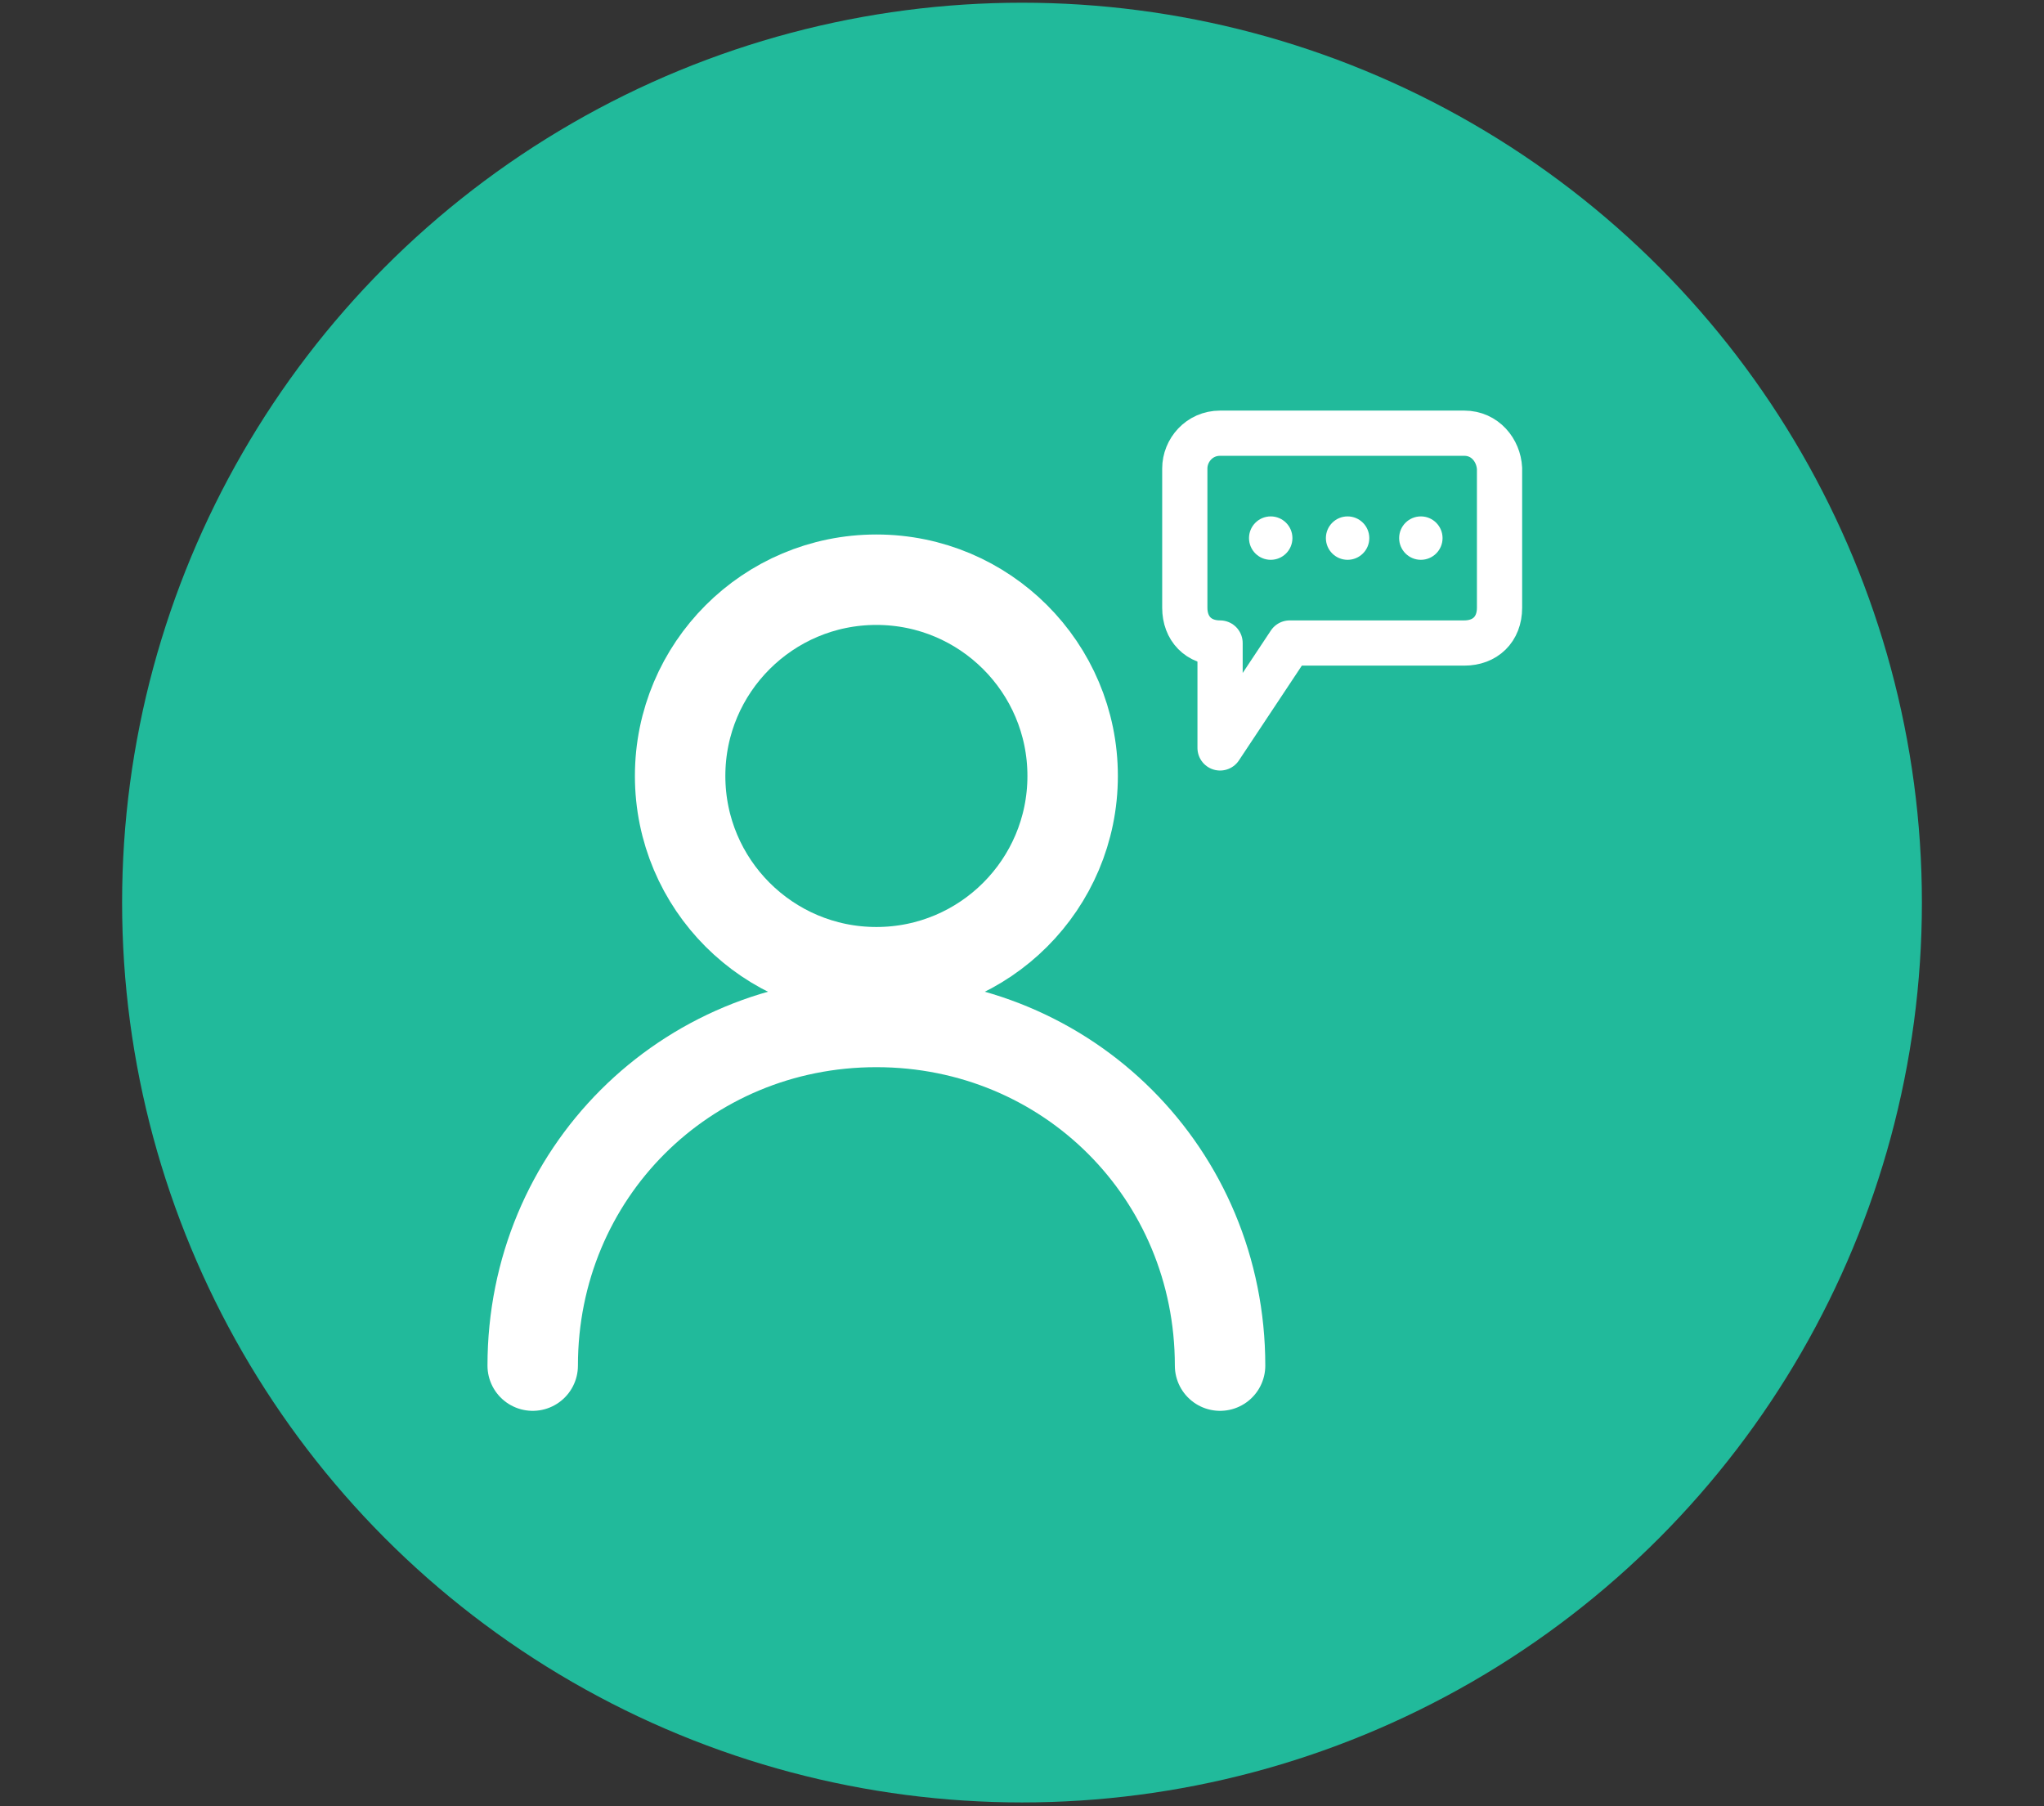
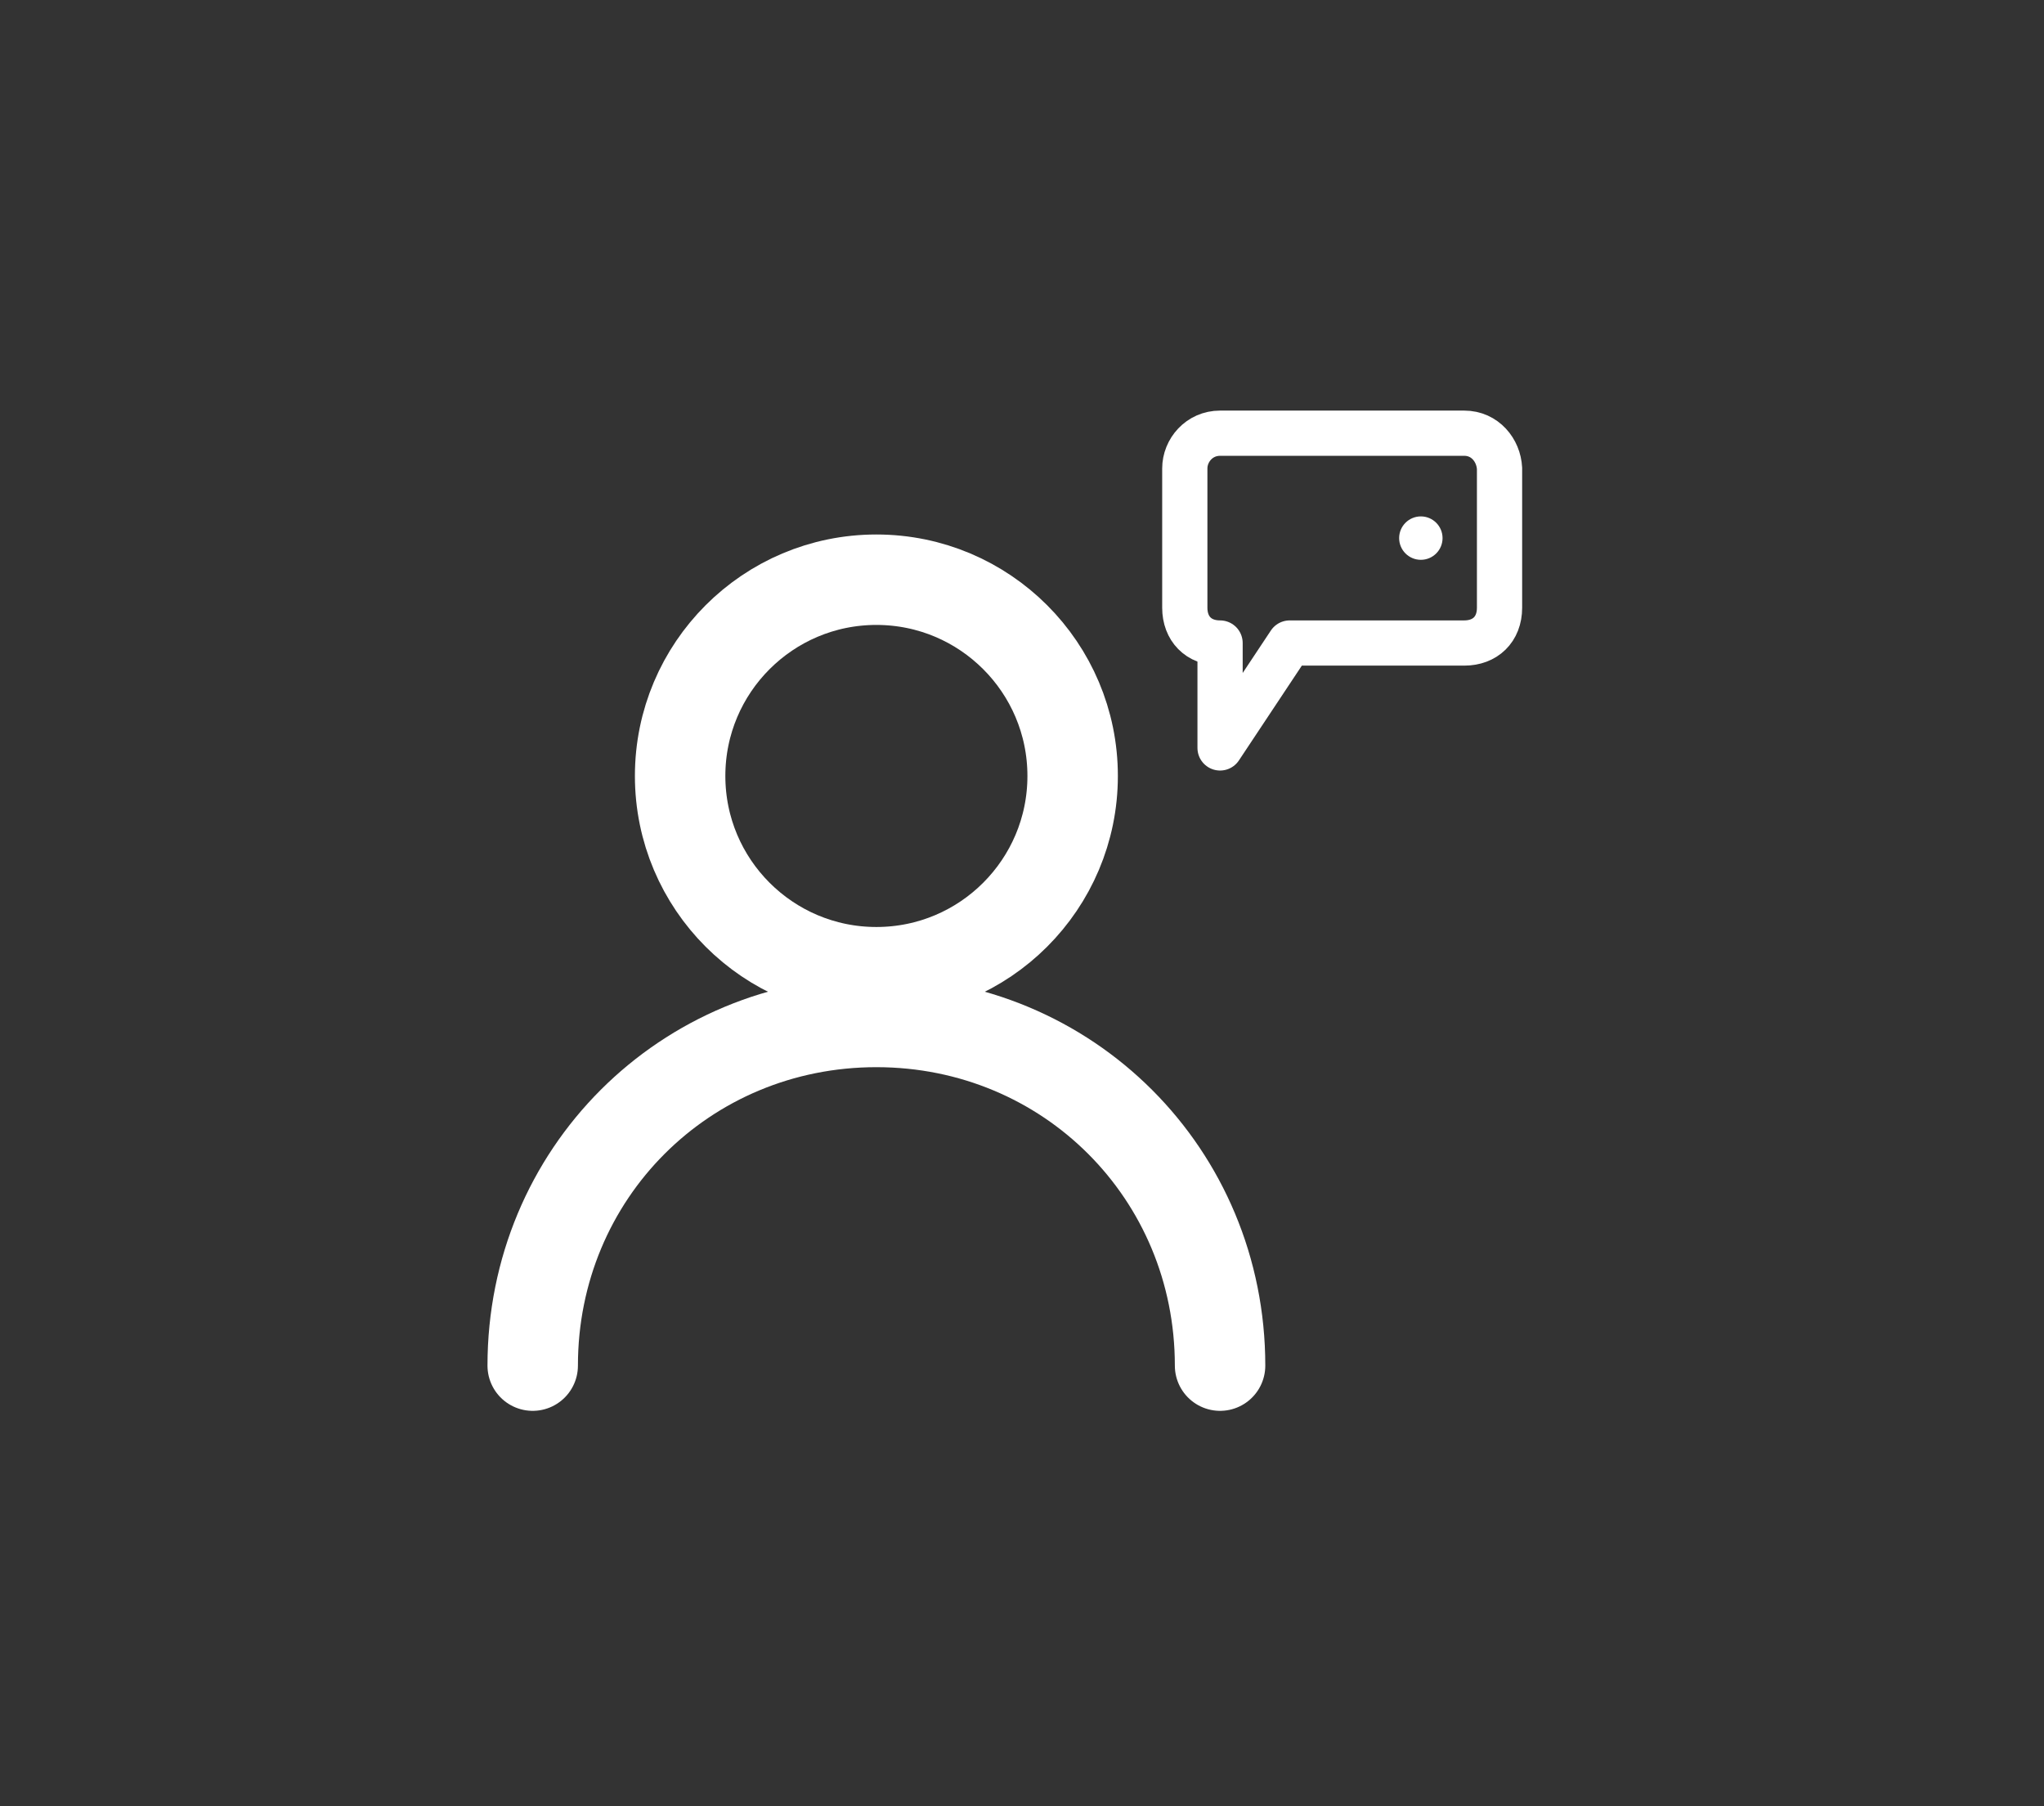
<svg xmlns="http://www.w3.org/2000/svg" version="1.1" id="Layer_1" x="0px" y="0px" viewBox="0 0 226 199.7" style="enable-background:new 0 0 226 199.7;" xml:space="preserve">
  <rect x="0" y="0" width="226" height="199.7" fill="#333333" stroke="none" />
  <style type="text/css">
	.st0{fill:#21BA9B;}
	.st1{fill:none;stroke:#FFFFFF;stroke-width:10;stroke-linecap:round;stroke-linejoin:round;stroke-miterlimit:10;}
	.st2{fill:none;stroke:#FFFFFF;stroke-width:5;stroke-linecap:round;stroke-linejoin:round;stroke-miterlimit:10;}
	.st3{fill:#FFFFFF;}
</style>
-   <circle class="st0" cx="113" cy="99.8" r="99.5" />
  <g>
    <circle class="st1" cx="96.9" cy="85.8" r="21.7" />
    <path class="st1" d="M58.9,151c0-21.2,16.8-38,38-38s38,16.8,38,38" />
    <g>
      <path class="st2" d="M161.9,47.9h-27c-2.3,0-3.9,1.9-3.9,3.9v15.4c0,2.3,1.5,3.9,3.9,3.9v11.6l7.7-11.6h19.3    c2.3,0,3.9-1.5,3.9-3.9V51.8C165.7,49.8,164.2,47.9,161.9,47.9z" />
    </g>
  </g>
-   <circle class="st3" cx="140.5" cy="59.5" r="2.4" />
-   <circle class="st3" cx="149" cy="59.5" r="2.4" />
  <circle class="st3" cx="157.1" cy="59.5" r="2.4" />
</svg>